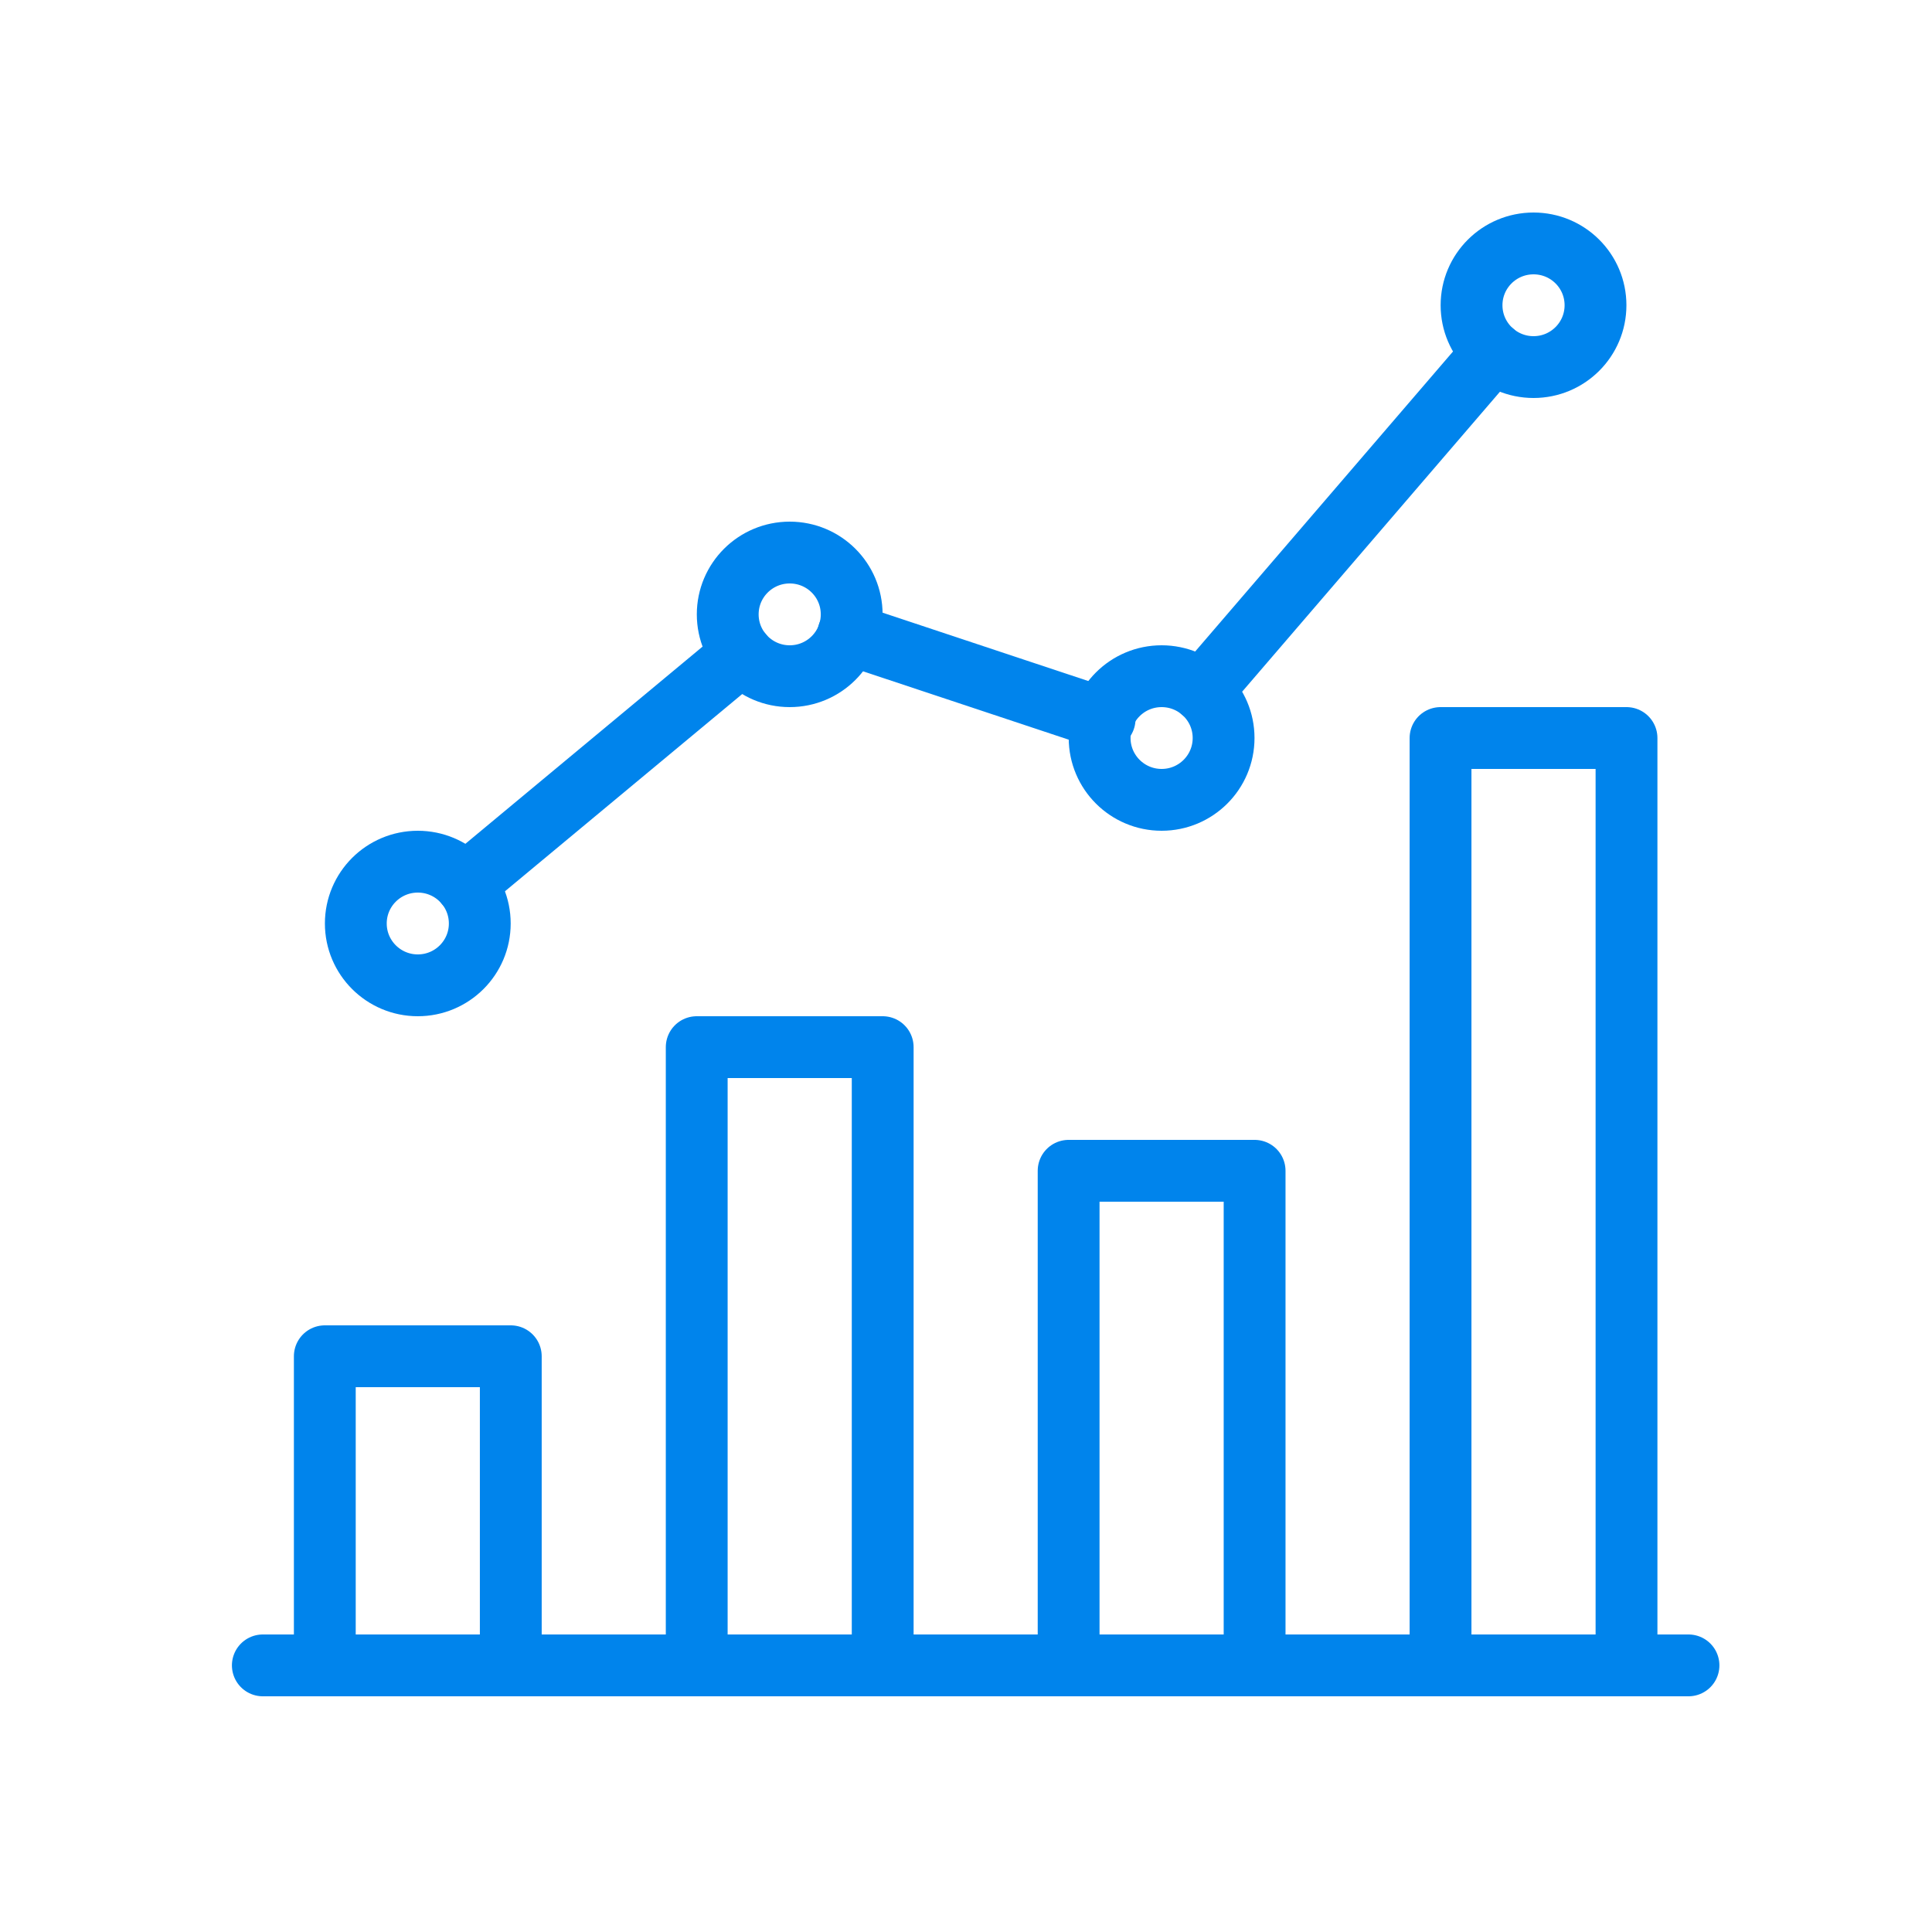
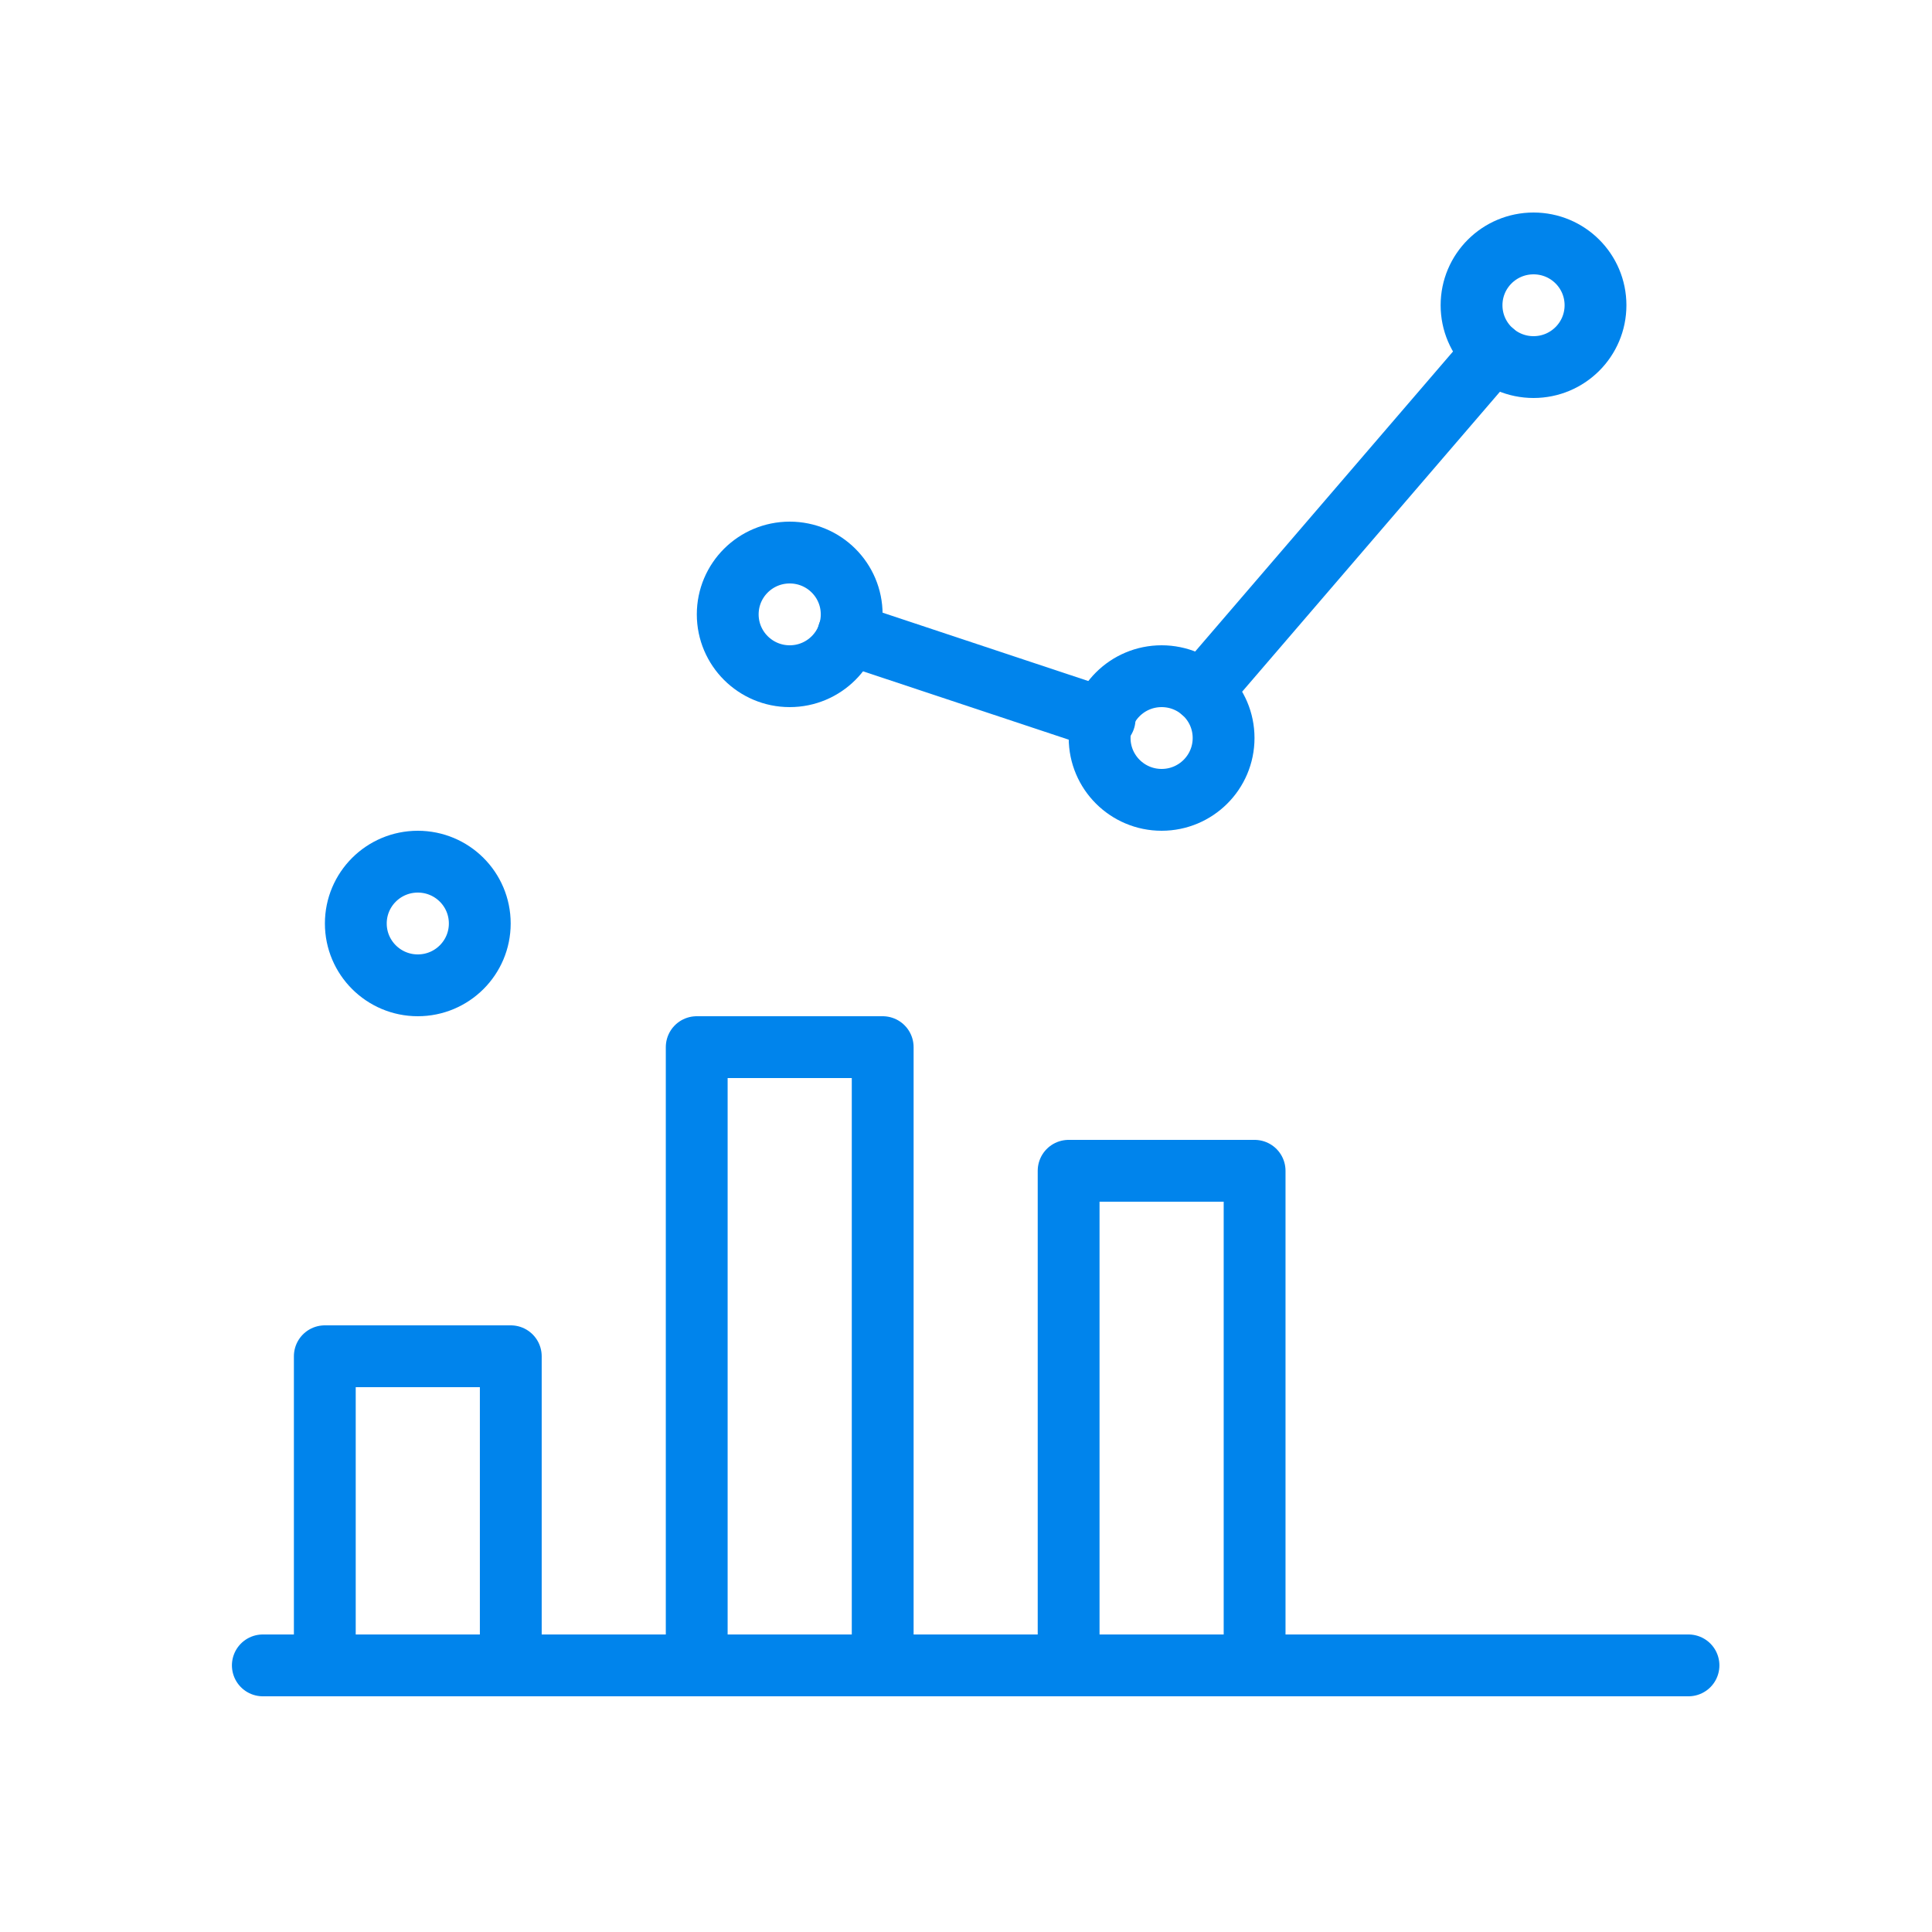
<svg xmlns="http://www.w3.org/2000/svg" width="100px" height="100px" viewBox="0 0 100 100" version="1.1">
  <title>Data Graph</title>
  <desc>Created with Sketch.</desc>
  <defs />
  <g id="Page-1" stroke="none" stroke-width="1" fill="none" fill-rule="evenodd" stroke-linecap="round" stroke-linejoin="round">
    <g id="Data-Graph" stroke="#0084EC" stroke-width="3.2">
      <g id="Group" transform="translate(13, 12)">
        <path d="M0.604,74.2 L74.396,74.2" id="Stroke-941" />
        <polygon id="Stroke-942" points="13.438 58.2 3.812 58.2 3.812 74.2 13.438 74.2" />
        <polygon id="Stroke-943" points="32.688 42.2 23.062 42.2 23.062 74.2 32.688 74.2" />
        <polygon id="Stroke-944" points="51.938 48.6 42.312 48.6 42.312 74.2 51.938 74.2" />
-         <polygon id="Stroke-945" points="71.188 26.2 61.562 26.2 61.562 74.2 71.188 74.2" />
        <path d="M11.833,35.8 C11.833,37.566 10.399,39 8.625,39 C6.854,39 5.417,37.566 5.417,35.8 C5.417,34.03 6.854,32.6 8.625,32.6 C10.399,32.6 11.833,34.03 11.833,35.8 L11.833,35.8 Z" id="Stroke-946" />
        <path d="M31.083,19.8 C31.083,21.566 29.649,23 27.875,23 C26.104,23 24.667,21.566 24.667,19.8 C24.667,18.03 26.104,16.6 27.875,16.6 C29.649,16.6 31.083,18.03 31.083,19.8 L31.083,19.8 Z" id="Stroke-947" />
        <path d="M50.333,26.2 C50.333,27.966 48.899,29.4 47.125,29.4 C45.354,29.4 43.917,27.966 43.917,26.2 C43.917,24.43 45.354,23 47.125,23 C48.899,23 50.333,24.43 50.333,26.2 L50.333,26.2 Z" id="Stroke-948" />
        <path d="M69.583,3.8 C69.583,5.566 68.149,7 66.375,7 C64.604,7 63.167,5.566 63.167,3.8 C63.167,2.03 64.604,0.6 66.375,0.6 C68.149,0.6 69.583,2.03 69.583,3.8 L69.583,3.8 Z" id="Stroke-949" />
-         <path d="M11.091,33.753 L25.413,21.846" id="Stroke-950" />
        <path d="M30.908,20.808 L44.174,25.217" id="Stroke-951" />
        <path d="M64.288,6.227 L49.212,23.769" id="Stroke-952" />
      </g>
    </g>
  </g>
</svg>